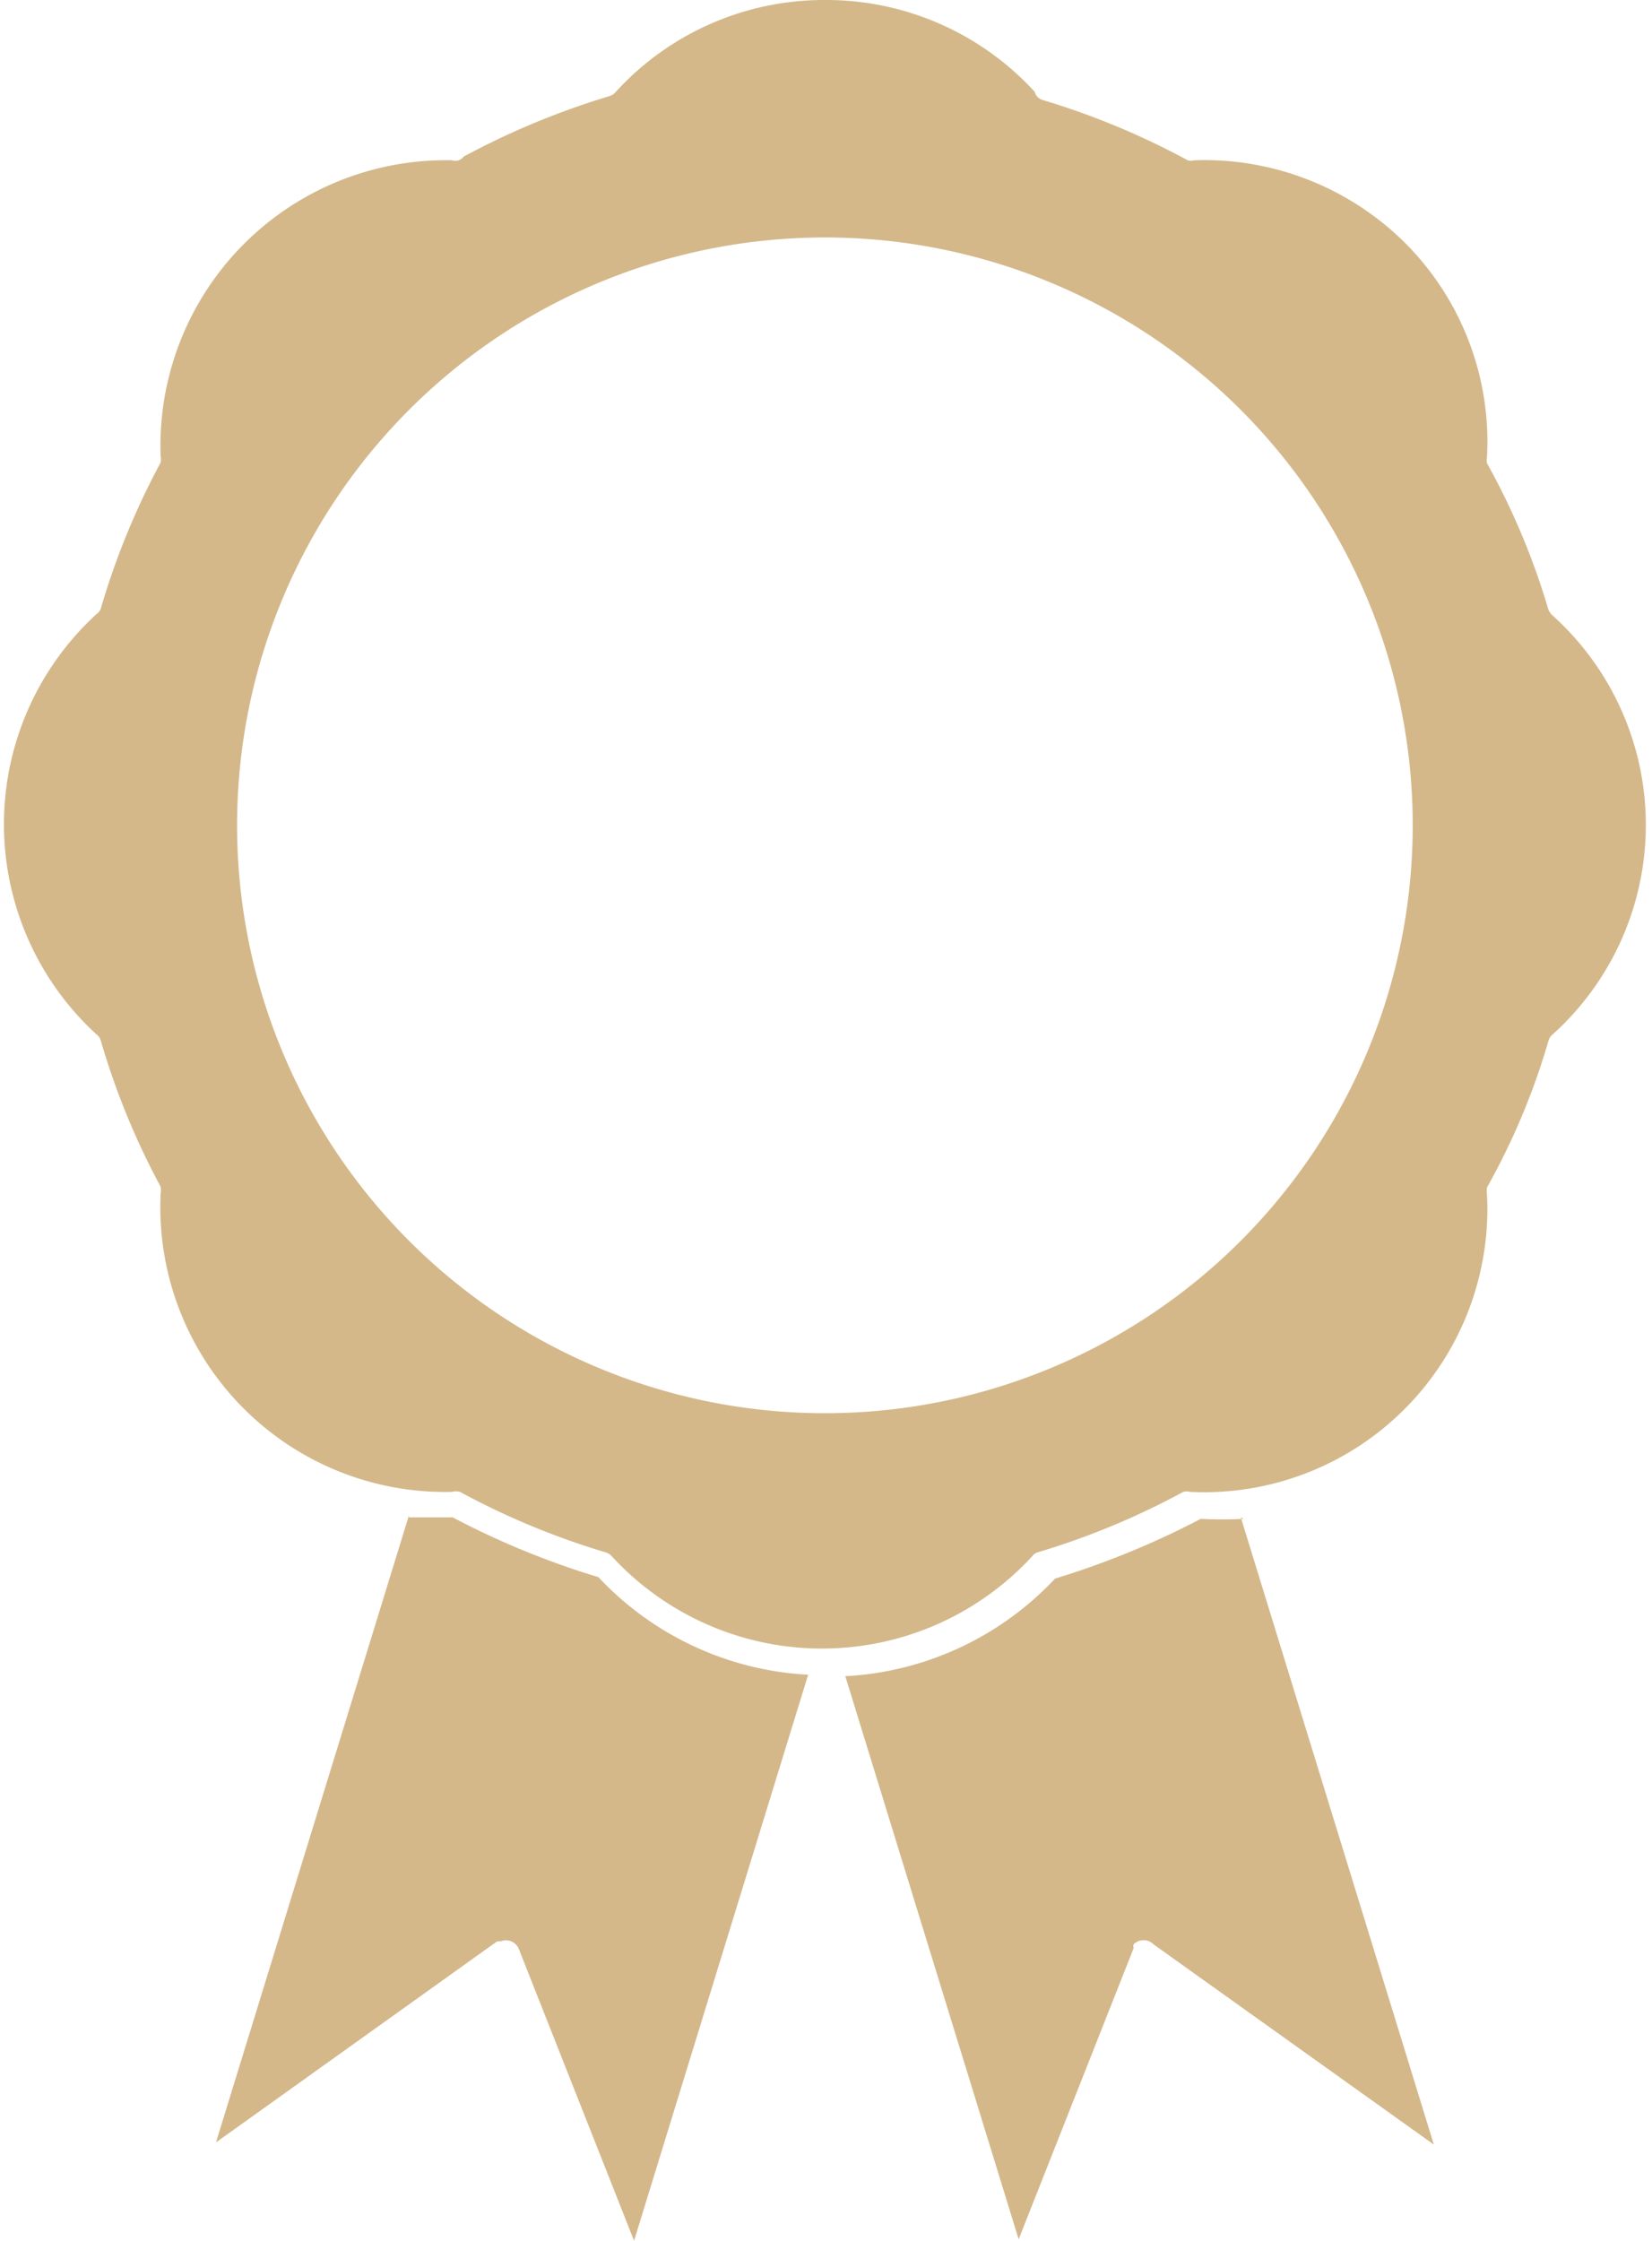
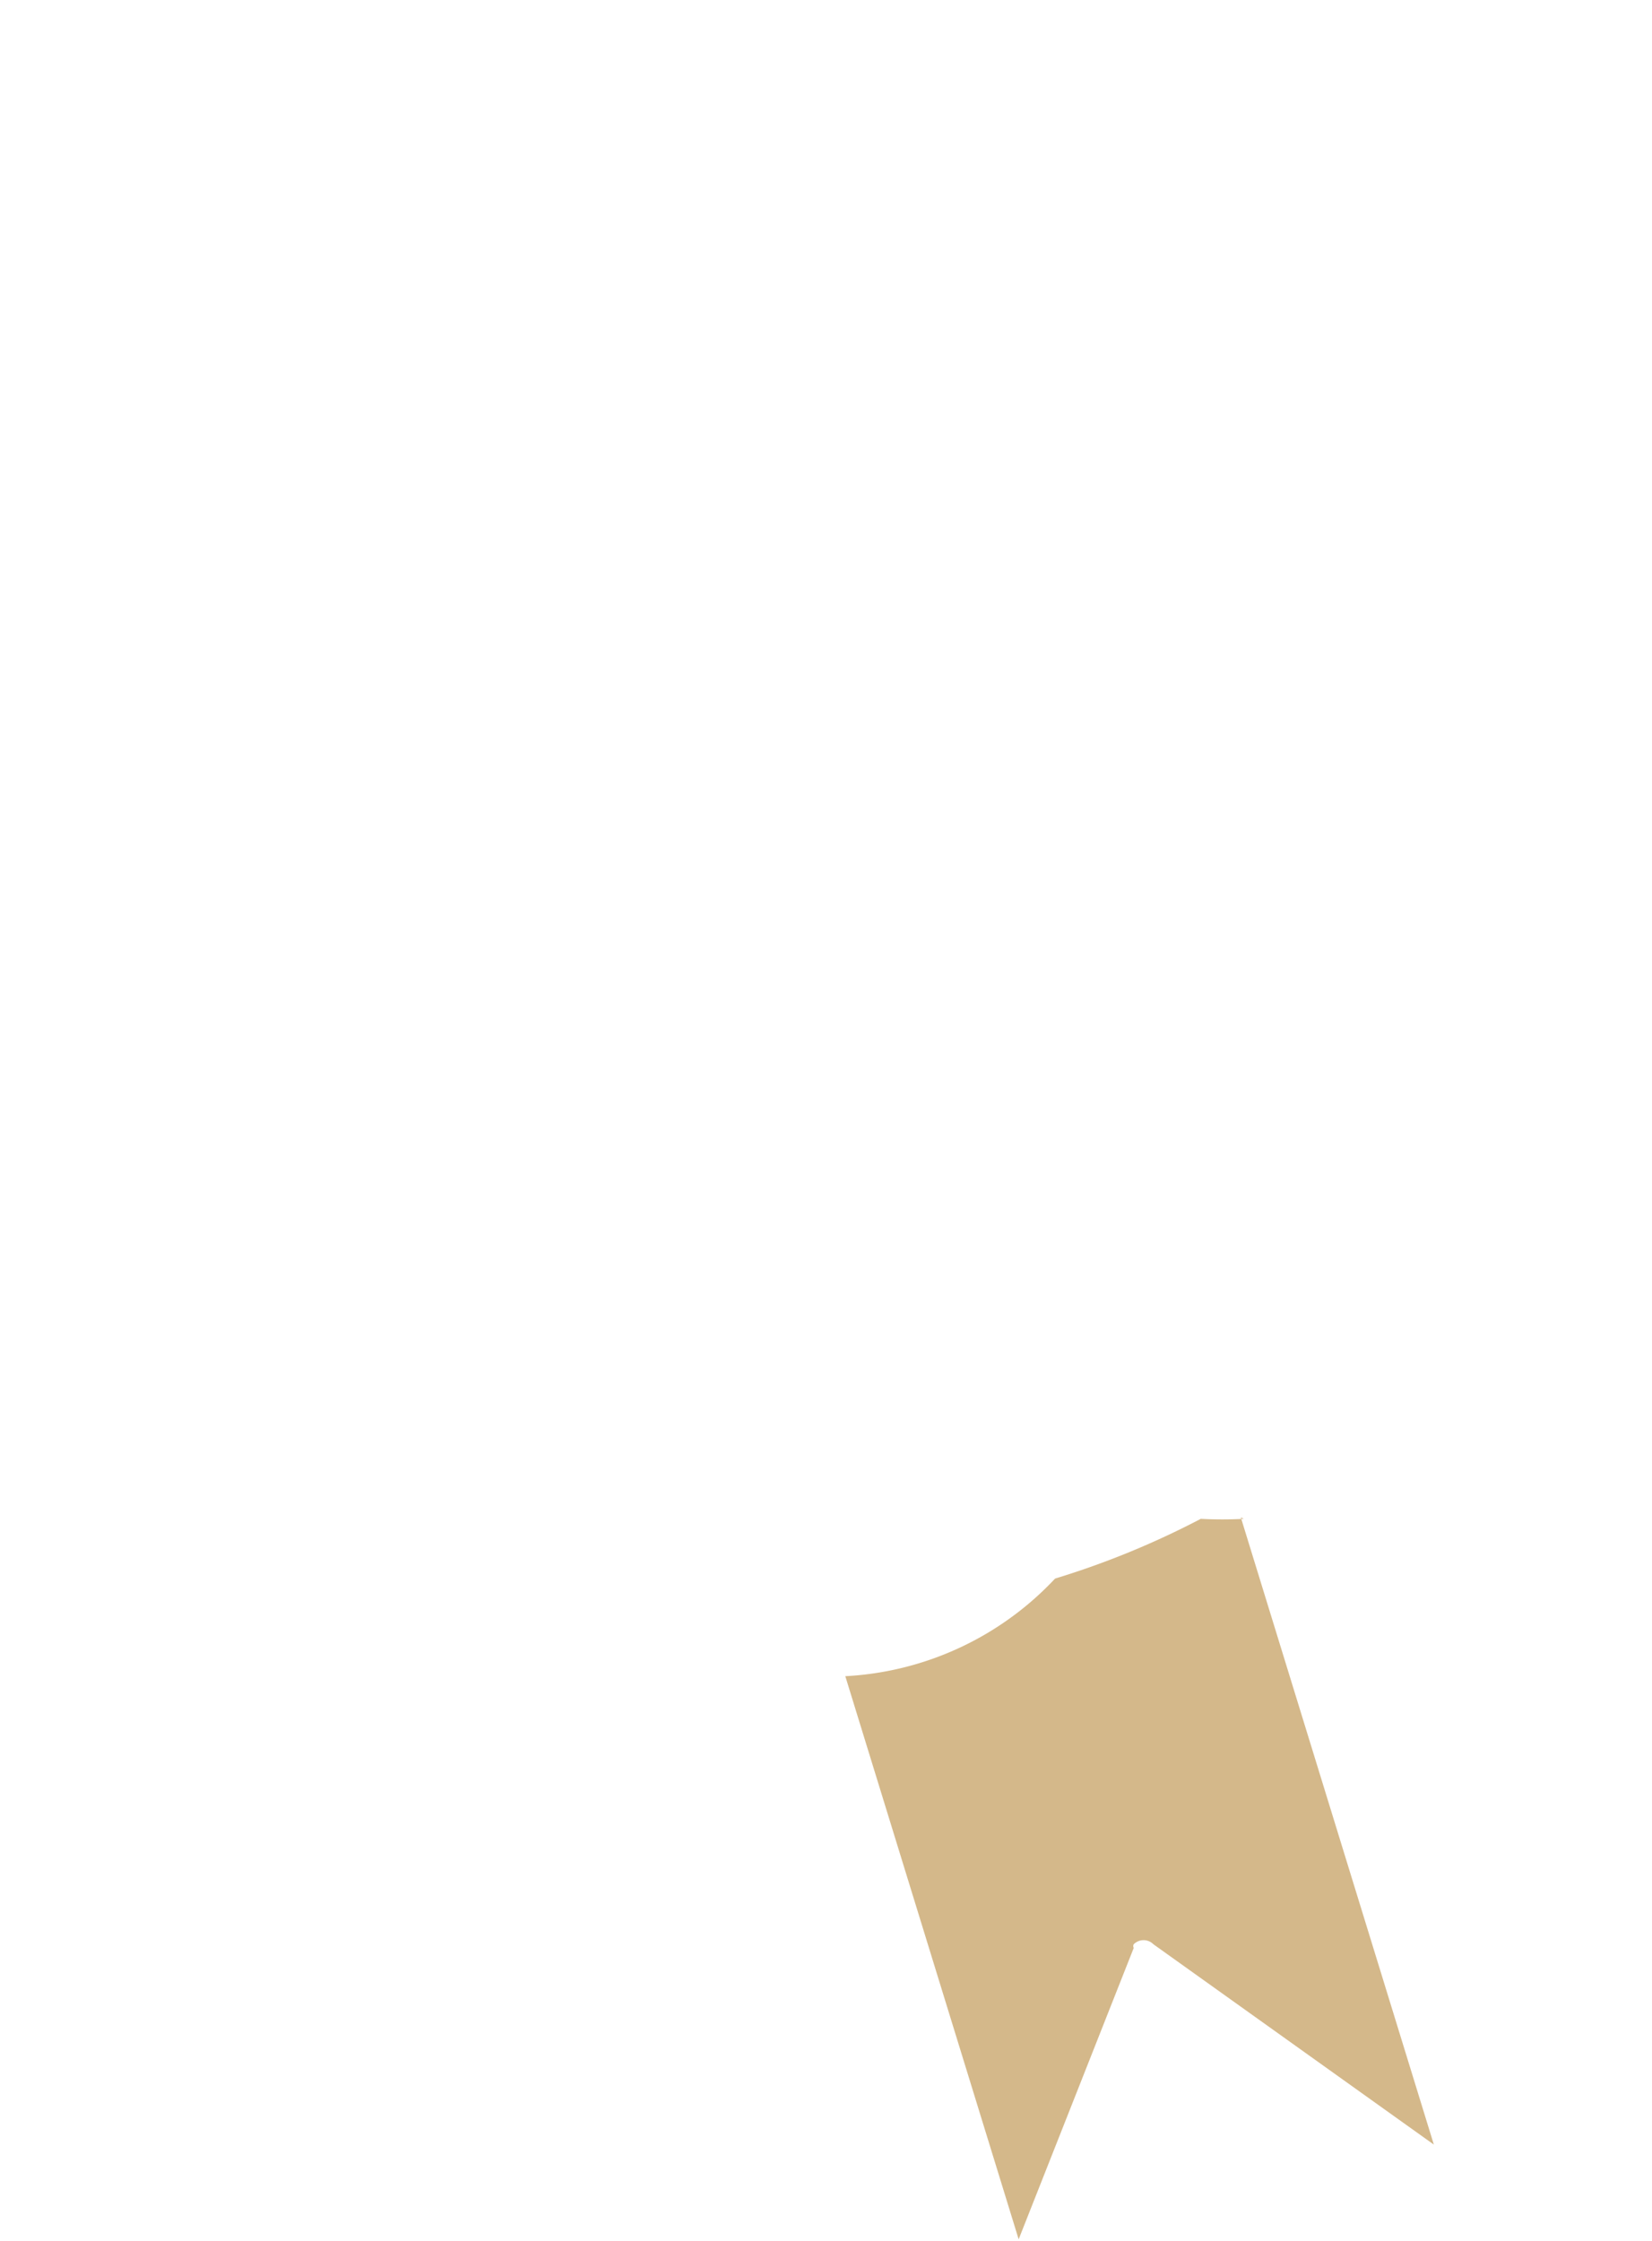
<svg xmlns="http://www.w3.org/2000/svg" id="ceda8855-4cfc-4522-b107-77c621946c63" data-name="Livello 1" width="8mm" height="10.85mm" viewBox="0 0 22.67 30.76">
  <defs>
    <style>.\35 623a372-ef08-47c5-9acb-79c15229f397{fill:#d4b88a;}</style>
  </defs>
  <title>qualita-ricerca-ico3</title>
-   <path class="5623a372-ef08-47c5-9acb-79c15229f397" d="M21.12,1.8a3.87,3.87,0,0,0-2.87,1.26.18.18,0,0,1-.09.06,10.76,10.76,0,0,0-2,.83A.14.14,0,0,1,16,4,3.92,3.92,0,0,0,12,8.06a.24.24,0,0,1,0,.09,10.34,10.34,0,0,0-.82,2,.16.16,0,0,1-.06.08,3.91,3.91,0,0,0,0,5.77.15.15,0,0,1,.06.09,10.26,10.26,0,0,0,.82,2,.3.3,0,0,1,0,.1A3.91,3.91,0,0,0,16,22.28a.2.2,0,0,1,.11,0,10.49,10.49,0,0,0,2,.83.18.18,0,0,1,.09.06,3.92,3.92,0,0,0,5.76,0,.16.16,0,0,1,.08-.06,10.49,10.49,0,0,0,2-.83.16.16,0,0,1,.09,0,3.89,3.89,0,0,0,4.08-4.08.3.3,0,0,1,0-.1,9.51,9.51,0,0,0,.84-2,.19.19,0,0,1,.05-.09,3.87,3.87,0,0,0,0-5.77.22.22,0,0,1-.05-.08,9.82,9.82,0,0,0-.84-2,.24.24,0,0,1,0-.09,3.86,3.86,0,0,0-1.13-2.94A3.91,3.91,0,0,0,26.19,4a.15.15,0,0,1-.09,0,10.49,10.49,0,0,0-2-.83A.16.16,0,0,1,24,3.06,3.88,3.88,0,0,0,21.12,1.8Zm0,3.26a8.07,8.07,0,1,1-8.07,8.07A8.07,8.07,0,0,1,21.12,5.06Z" transform="translate(-9.8 -1.8)" />
-   <path class="5623a372-ef08-47c5-9acb-79c15229f397" d="M15.41,22.63c.2,0,.4,0,.6,0a11.25,11.25,0,0,0,2,.82,4.25,4.25,0,0,0,2.88,1.34L18.5,32.56l-1.58-4a.19.19,0,0,0-.25-.11l-.05,0-3.86,2.76,2.65-8.61Z" transform="translate(-9.8 -1.8)" />
  <path class="5623a372-ef08-47c5-9acb-79c15229f397" d="M26.83,22.63l2.65,8.61-3.85-2.75a.19.19,0,0,0-.27,0,.05.05,0,0,0,0,.05l-1.58,4-2.38-7.73a4.25,4.25,0,0,0,2.88-1.34,11.57,11.57,0,0,0,2-.82,5.65,5.65,0,0,0,.59,0Z" transform="translate(-9.8 -1.8)" />
</svg>